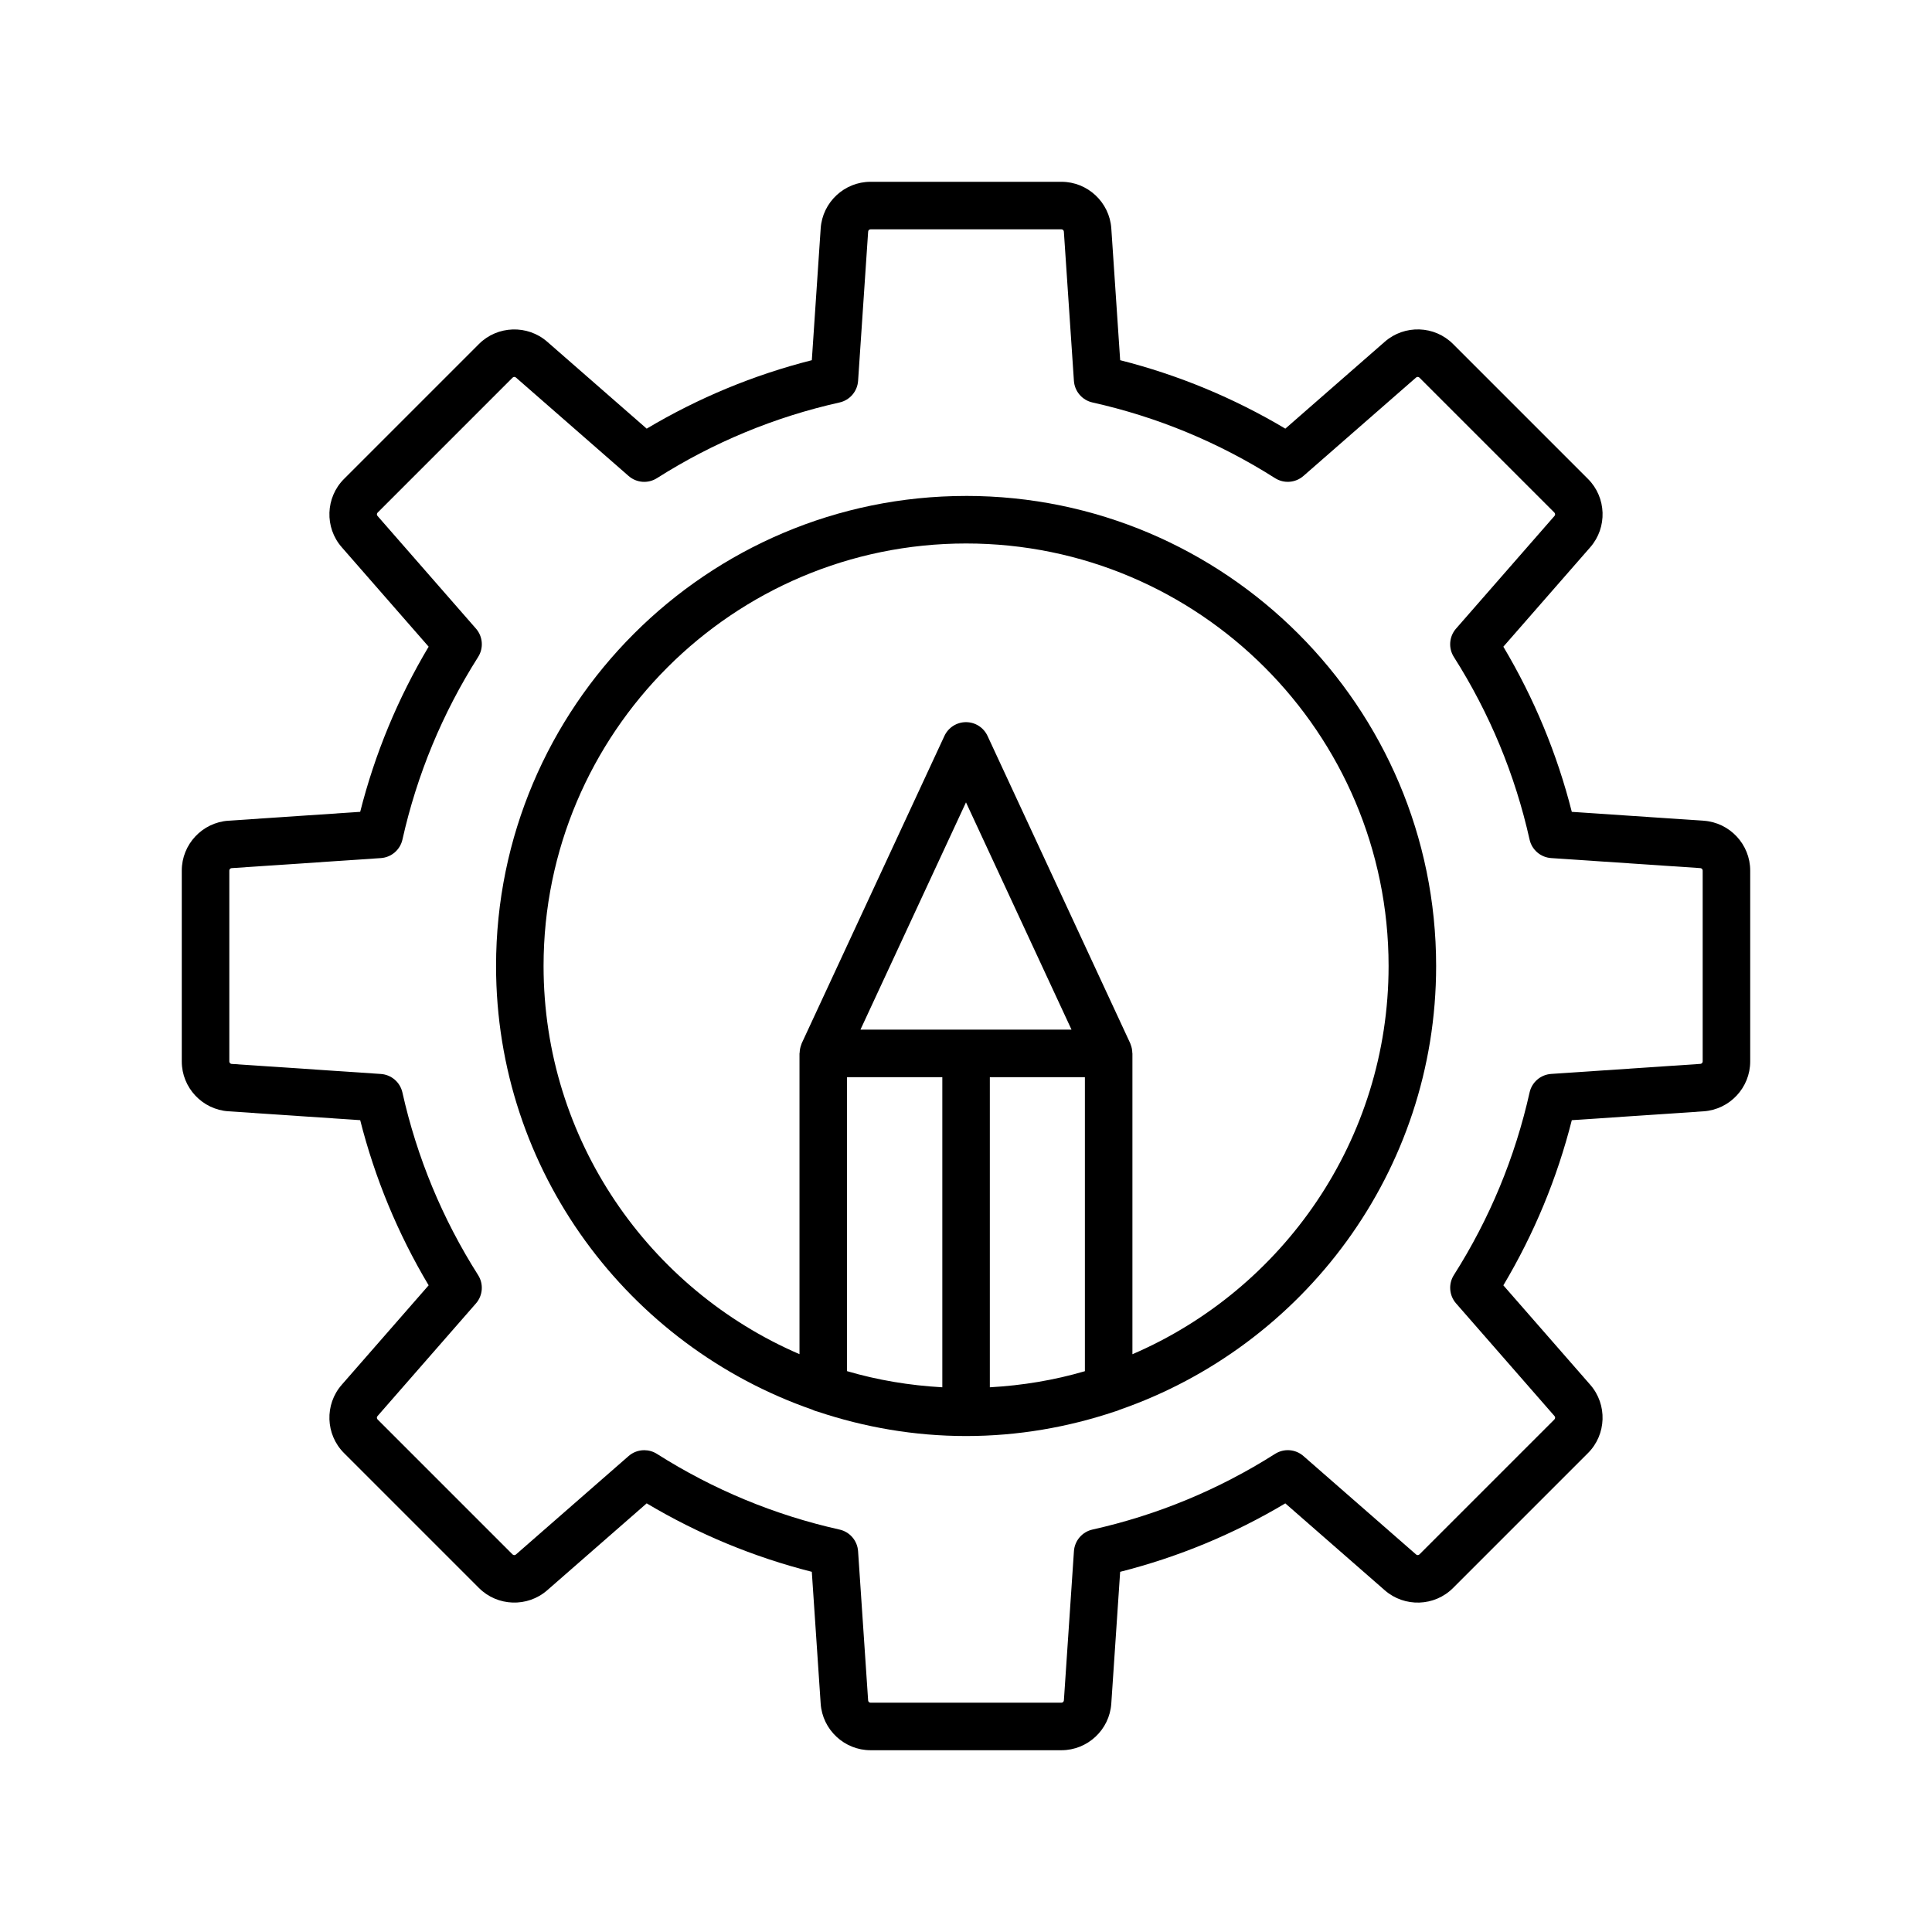
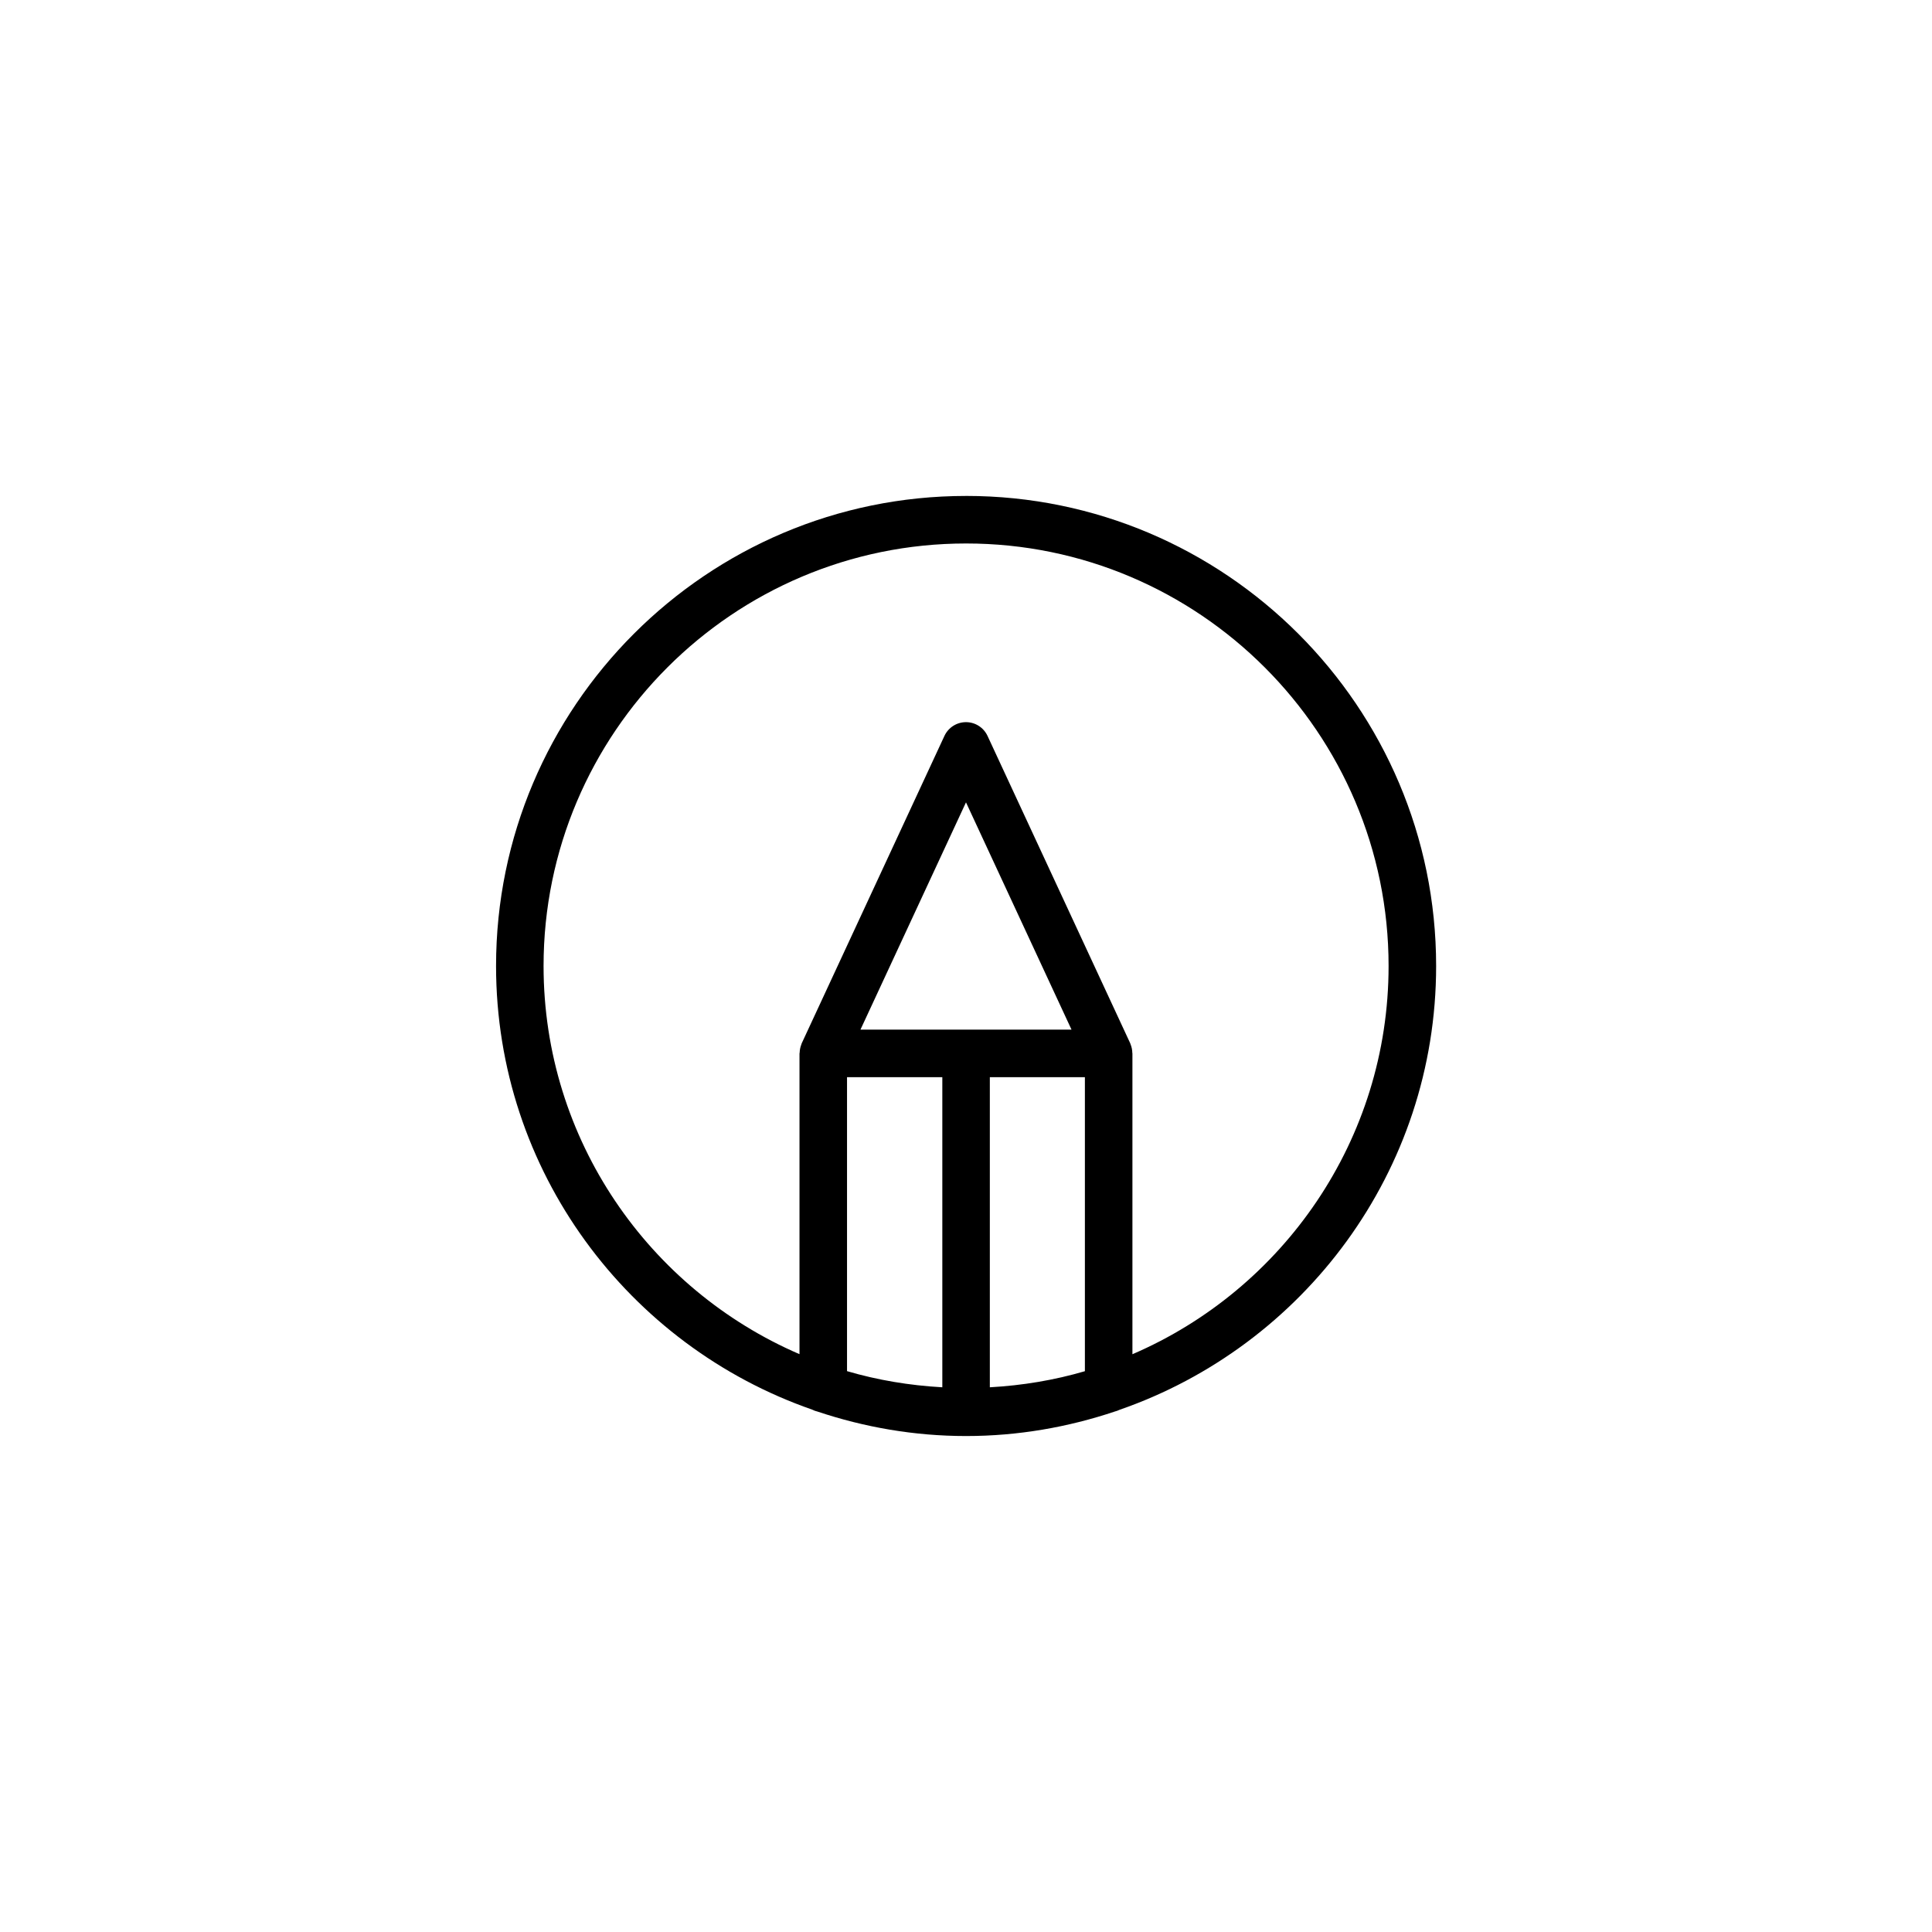
<svg xmlns="http://www.w3.org/2000/svg" fill="#000000" width="800px" height="800px" version="1.1" viewBox="144 144 512 512">
  <g>
-     <path d="m595.47 361.5-34.926-2.352c-3.906-15.402-9.992-30.09-18.141-43.766l23.051-26.379c4.559-5.231 4.285-13.168-0.613-18.07l-35.77-35.77c-4.906-4.918-12.848-5.172-18.074-0.609l-26.371 23.043c-13.676-8.145-28.363-14.234-43.77-18.141l-2.348-34.93c-0.473-6.922-6.277-12.348-13.215-12.348h-50.59c-6.938 0-12.742 5.426-13.211 12.348l-2.348 34.93c-15.398 3.906-30.086 9.992-43.762 18.141l-26.379-23.047c-5.227-4.555-13.172-4.285-18.07 0.613l-35.77 35.77c-4.906 4.906-5.18 12.848-0.609 18.074l23.043 26.371c-8.148 13.668-14.238 28.352-18.141 43.766l-34.934 2.352c-6.922 0.473-12.348 6.273-12.348 13.215v50.582c0 6.941 5.426 12.742 12.348 13.211l34.934 2.352c3.91 15.414 9.992 30.102 18.141 43.766l-23.043 26.371c-4.57 5.227-4.301 13.168 0.609 18.074l35.77 35.77c4.894 4.894 12.836 5.18 18.074 0.609l26.371-23.043c13.676 8.148 28.363 14.234 43.762 18.141l2.348 34.93c0.473 6.926 6.277 12.352 13.215 12.352h50.59c6.938 0 12.742-5.426 13.211-12.348l2.348-34.93c15.406-3.906 30.094-9.992 43.77-18.141l26.371 23.043c5.234 4.562 13.168 4.301 18.074-0.609l35.77-35.77c4.902-4.902 5.172-12.84 0.609-18.074l-23.043-26.371c8.148-13.676 14.238-28.359 18.141-43.766l34.926-2.352c6.926-0.469 12.352-6.273 12.352-13.215v-50.582c0-6.941-5.426-12.742-12.352-13.211zm-0.242 63.793c0 0.34-0.266 0.621-0.602 0.645l-39.551 2.664c-2.785 0.188-5.109 2.184-5.719 4.906-3.844 17.199-10.59 33.477-20.062 48.387-1.496 2.359-1.262 5.418 0.578 7.519l26.09 29.859c0.227 0.254 0.215 0.645-0.023 0.887l-35.77 35.77c-0.238 0.238-0.641 0.246-0.879 0.031l-29.863-26.094c-2.109-1.844-5.152-2.074-7.519-0.574-14.906 9.465-31.191 16.215-48.387 20.055-2.723 0.609-4.723 2.941-4.914 5.723l-2.664 39.555c-0.027 0.34-0.309 0.605-0.648 0.605h-50.59c-0.34 0-0.621-0.266-0.641-0.602l-2.664-39.555c-0.191-2.781-2.188-5.113-4.914-5.723-17.188-3.84-33.469-10.586-48.383-20.055-1.039-0.656-2.207-0.98-3.375-0.98-1.488 0-2.965 0.527-4.144 1.555l-29.859 26.09c-0.258 0.227-0.641 0.215-0.887-0.023l-35.77-35.77c-0.238-0.238-0.254-0.629-0.031-0.879l26.094-29.863c1.84-2.102 2.074-5.164 0.57-7.519-9.457-14.895-16.207-31.176-20.055-48.387-0.609-2.723-2.934-4.719-5.719-4.906l-39.559-2.664c-0.332-0.035-0.594-0.316-0.594-0.656v-50.582c0-0.34 0.266-0.621 0.602-0.645l39.559-2.664c2.785-0.188 5.109-2.188 5.719-4.906 3.852-17.211 10.598-33.488 20.055-48.387 1.5-2.356 1.266-5.418-0.57-7.519l-26.094-29.863c-0.223-0.254-0.211-0.641 0.031-0.879l35.77-35.77c0.246-0.242 0.621-0.254 0.879-0.031l29.863 26.094c2.109 1.84 5.152 2.074 7.519 0.574 14.914-9.469 31.191-16.215 48.383-20.055 2.723-0.609 4.723-2.941 4.914-5.723l2.664-39.555c0.016-0.344 0.301-0.605 0.637-0.605h50.59c0.34 0 0.621 0.266 0.641 0.602l2.664 39.555c0.191 2.781 2.188 5.113 4.914 5.723 17.195 3.84 33.48 10.59 48.387 20.055 2.363 1.496 5.41 1.262 7.519-0.574l29.863-26.094c0.238-0.219 0.641-0.211 0.879 0.031l35.77 35.77c0.238 0.238 0.254 0.629 0.031 0.879l-26.094 29.863c-1.84 2.102-2.074 5.164-0.578 7.519 9.473 14.91 16.219 31.191 20.062 48.387 0.609 2.723 2.934 4.719 5.719 4.906l39.551 2.664c0.34 0.027 0.605 0.309 0.605 0.648z" />
    <path d="m400.02 275.43c-68.684 0-124.56 55.879-124.56 124.57 0 54.383 35.086 100.62 83.766 117.56 0.449 0.242 0.922 0.395 1.426 0.523 12.391 4.144 25.602 6.481 39.371 6.481 13.797 0 27.039-2.348 39.453-6.508 0.422-0.117 0.824-0.242 1.207-0.441 48.754-16.91 83.906-63.184 83.906-117.62 0-68.688-55.879-124.57-124.57-124.57zm6.297 154.04h25.191v77.91c-8.059 2.367-16.496 3.781-25.191 4.266zm-34.285-12.609 27.965-60.23 27.965 60.23zm-3.562 12.609h25.254v82.176c-8.715-0.488-17.176-1.906-25.254-4.281zm75.633 73.422v-79.293-0.086-0.34c0-0.047-0.027-0.086-0.027-0.133-0.016-0.777-0.156-1.547-0.461-2.281-0.008-0.016-0.008-0.031-0.016-0.047-0.027-0.066-0.035-0.137-0.062-0.199l-37.828-81.484c-1.031-2.227-3.258-3.652-5.711-3.652s-4.68 1.422-5.715 3.648l-37.828 81.484c-0.023 0.055-0.031 0.113-0.055 0.168-0.027 0.059-0.035 0.121-0.059 0.184-0.266 0.68-0.398 1.383-0.422 2.094-0.004 0.078-0.043 0.141-0.043 0.219v79.691c-39.844-17.168-67.824-56.801-67.824-102.87 0-61.738 50.227-111.97 111.97-111.97 61.738-0.004 111.97 50.227 111.97 111.97 0 46.09-28.012 85.742-67.891 102.89z" />
  </g>
</svg>